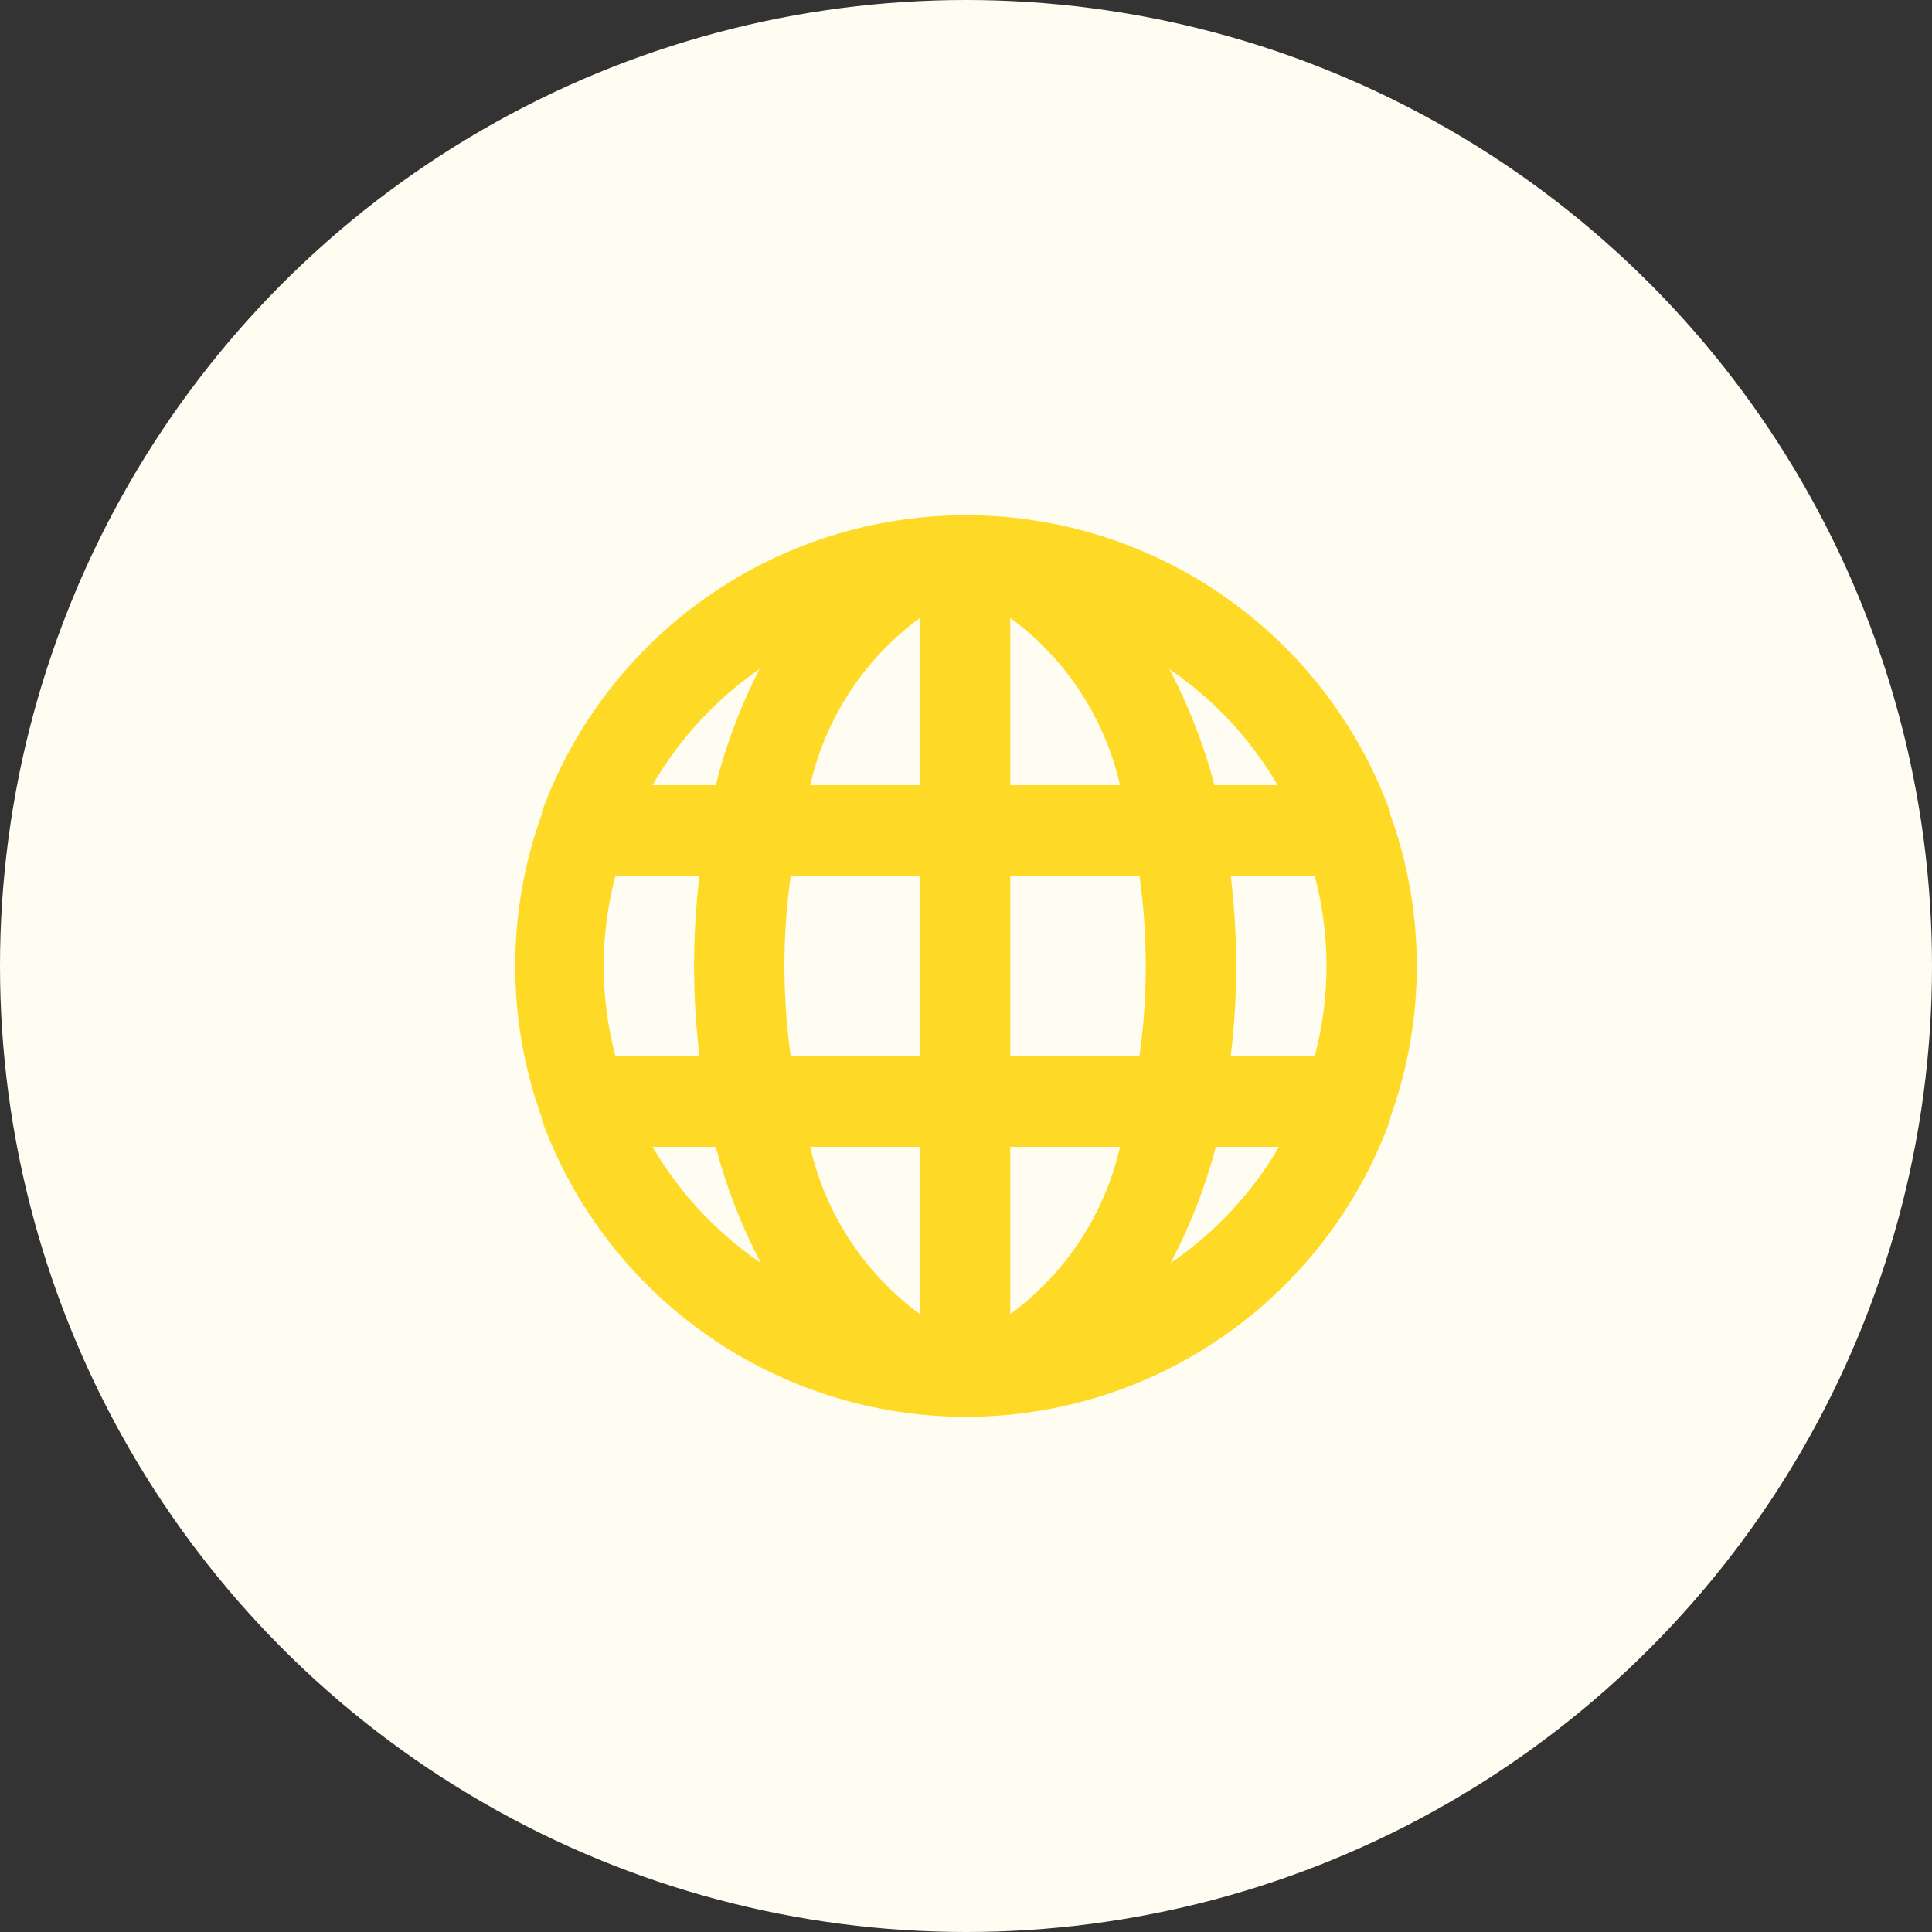
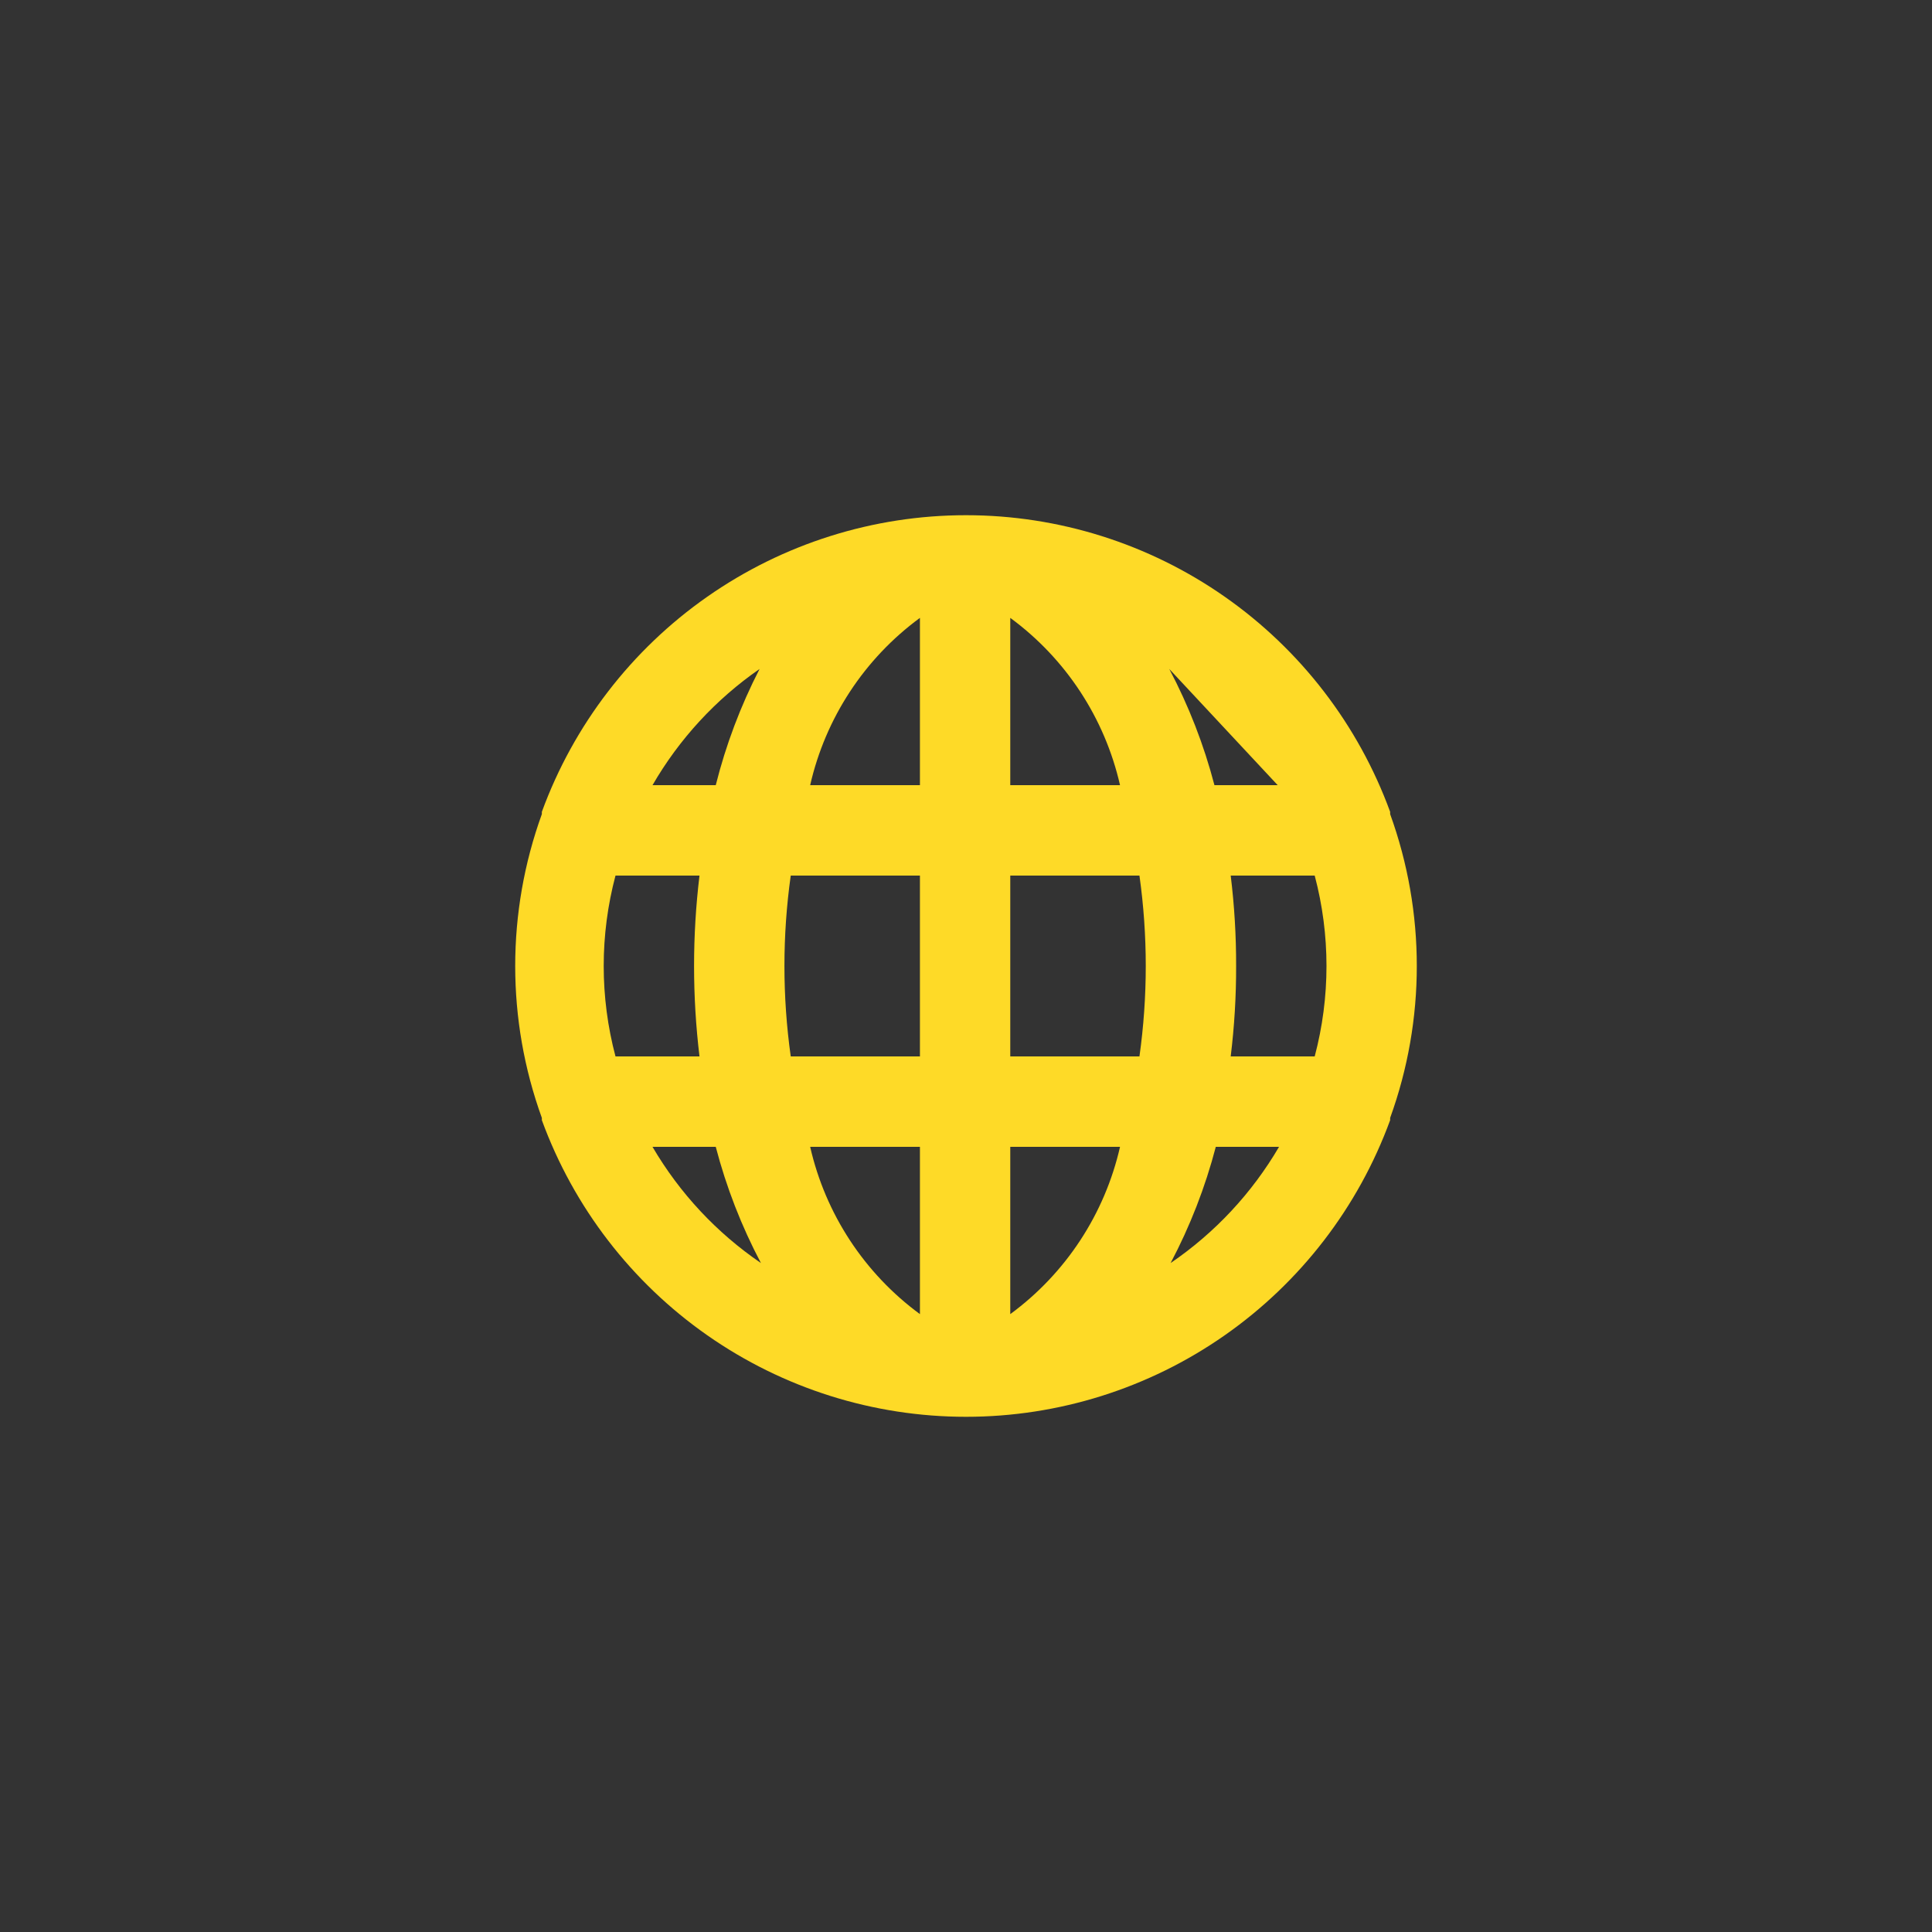
<svg xmlns="http://www.w3.org/2000/svg" width="90" height="90" viewBox="0 0 90 90" fill="none">
  <rect x="0" y="0" width="90" height="90" fill="#333333" stroke="none" />
-   <circle cx="45" cy="45" r="45" fill="#FFFDF2" />
-   <path d="M64.758 37.923V37.818C63.276 33.766 60.585 30.268 57.052 27.797C53.518 25.325 49.311 24 45 24C40.689 24 36.482 25.325 32.948 27.797C29.415 30.268 26.724 33.766 25.242 37.818C25.242 37.818 25.242 37.818 25.242 37.923C23.586 42.496 23.586 47.504 25.242 52.077V52.182C26.724 56.234 29.415 59.732 32.948 62.203C36.482 64.675 40.689 66 45 66C49.311 66 53.518 64.675 57.052 62.203C60.585 59.732 63.276 56.234 64.758 52.182C64.758 52.182 64.758 52.182 64.758 52.077C66.414 47.504 66.414 42.496 64.758 37.923ZM28.672 49.212C27.94 46.452 27.94 43.548 28.672 40.788H32.585C32.248 43.586 32.248 46.414 32.585 49.212H28.672ZM30.397 53.425H33.343C33.834 55.304 34.54 57.12 35.447 58.837C33.383 57.43 31.659 55.581 30.397 53.425ZM33.343 36.575H30.397C31.64 34.425 33.343 32.577 35.384 31.163C34.499 32.883 33.814 34.699 33.343 36.575ZM42.854 61.217C40.269 59.319 38.454 56.553 37.741 53.425H42.854V61.217ZM42.854 49.212H36.836C36.444 46.418 36.444 43.582 36.836 40.788H42.854V49.212ZM42.854 36.575H37.741C38.454 33.447 40.269 30.681 42.854 28.783V36.575ZM59.519 36.575H56.573C56.082 34.696 55.376 32.88 54.469 31.163C56.532 32.57 58.257 34.419 59.519 36.575ZM47.062 28.783C49.647 30.681 51.462 33.447 52.175 36.575H47.062V28.783ZM47.062 61.217V53.425H52.175C51.462 56.553 49.647 59.319 47.062 61.217ZM53.08 49.212H47.062V40.788H53.08C53.472 43.582 53.472 46.418 53.08 49.212ZM54.532 58.837C55.439 57.12 56.145 55.304 56.636 53.425H59.582C58.321 55.581 56.596 57.43 54.532 58.837ZM61.244 49.212H57.331C57.502 47.815 57.587 46.408 57.583 45C57.587 43.592 57.502 42.185 57.331 40.788H61.244C61.976 43.548 61.976 46.452 61.244 49.212Z" fill="#FEDA27" />
+   <path d="M64.758 37.923V37.818C63.276 33.766 60.585 30.268 57.052 27.797C53.518 25.325 49.311 24 45 24C40.689 24 36.482 25.325 32.948 27.797C29.415 30.268 26.724 33.766 25.242 37.818C25.242 37.818 25.242 37.818 25.242 37.923C23.586 42.496 23.586 47.504 25.242 52.077V52.182C26.724 56.234 29.415 59.732 32.948 62.203C36.482 64.675 40.689 66 45 66C49.311 66 53.518 64.675 57.052 62.203C60.585 59.732 63.276 56.234 64.758 52.182C64.758 52.182 64.758 52.182 64.758 52.077C66.414 47.504 66.414 42.496 64.758 37.923ZM28.672 49.212C27.94 46.452 27.94 43.548 28.672 40.788H32.585C32.248 43.586 32.248 46.414 32.585 49.212H28.672ZM30.397 53.425H33.343C33.834 55.304 34.54 57.12 35.447 58.837C33.383 57.43 31.659 55.581 30.397 53.425ZM33.343 36.575H30.397C31.64 34.425 33.343 32.577 35.384 31.163C34.499 32.883 33.814 34.699 33.343 36.575ZM42.854 61.217C40.269 59.319 38.454 56.553 37.741 53.425H42.854V61.217ZM42.854 49.212H36.836C36.444 46.418 36.444 43.582 36.836 40.788H42.854V49.212ZM42.854 36.575H37.741C38.454 33.447 40.269 30.681 42.854 28.783V36.575ZM59.519 36.575H56.573C56.082 34.696 55.376 32.88 54.469 31.163ZM47.062 28.783C49.647 30.681 51.462 33.447 52.175 36.575H47.062V28.783ZM47.062 61.217V53.425H52.175C51.462 56.553 49.647 59.319 47.062 61.217ZM53.08 49.212H47.062V40.788H53.08C53.472 43.582 53.472 46.418 53.08 49.212ZM54.532 58.837C55.439 57.12 56.145 55.304 56.636 53.425H59.582C58.321 55.581 56.596 57.43 54.532 58.837ZM61.244 49.212H57.331C57.502 47.815 57.587 46.408 57.583 45C57.587 43.592 57.502 42.185 57.331 40.788H61.244C61.976 43.548 61.976 46.452 61.244 49.212Z" fill="#FEDA27" />
</svg>